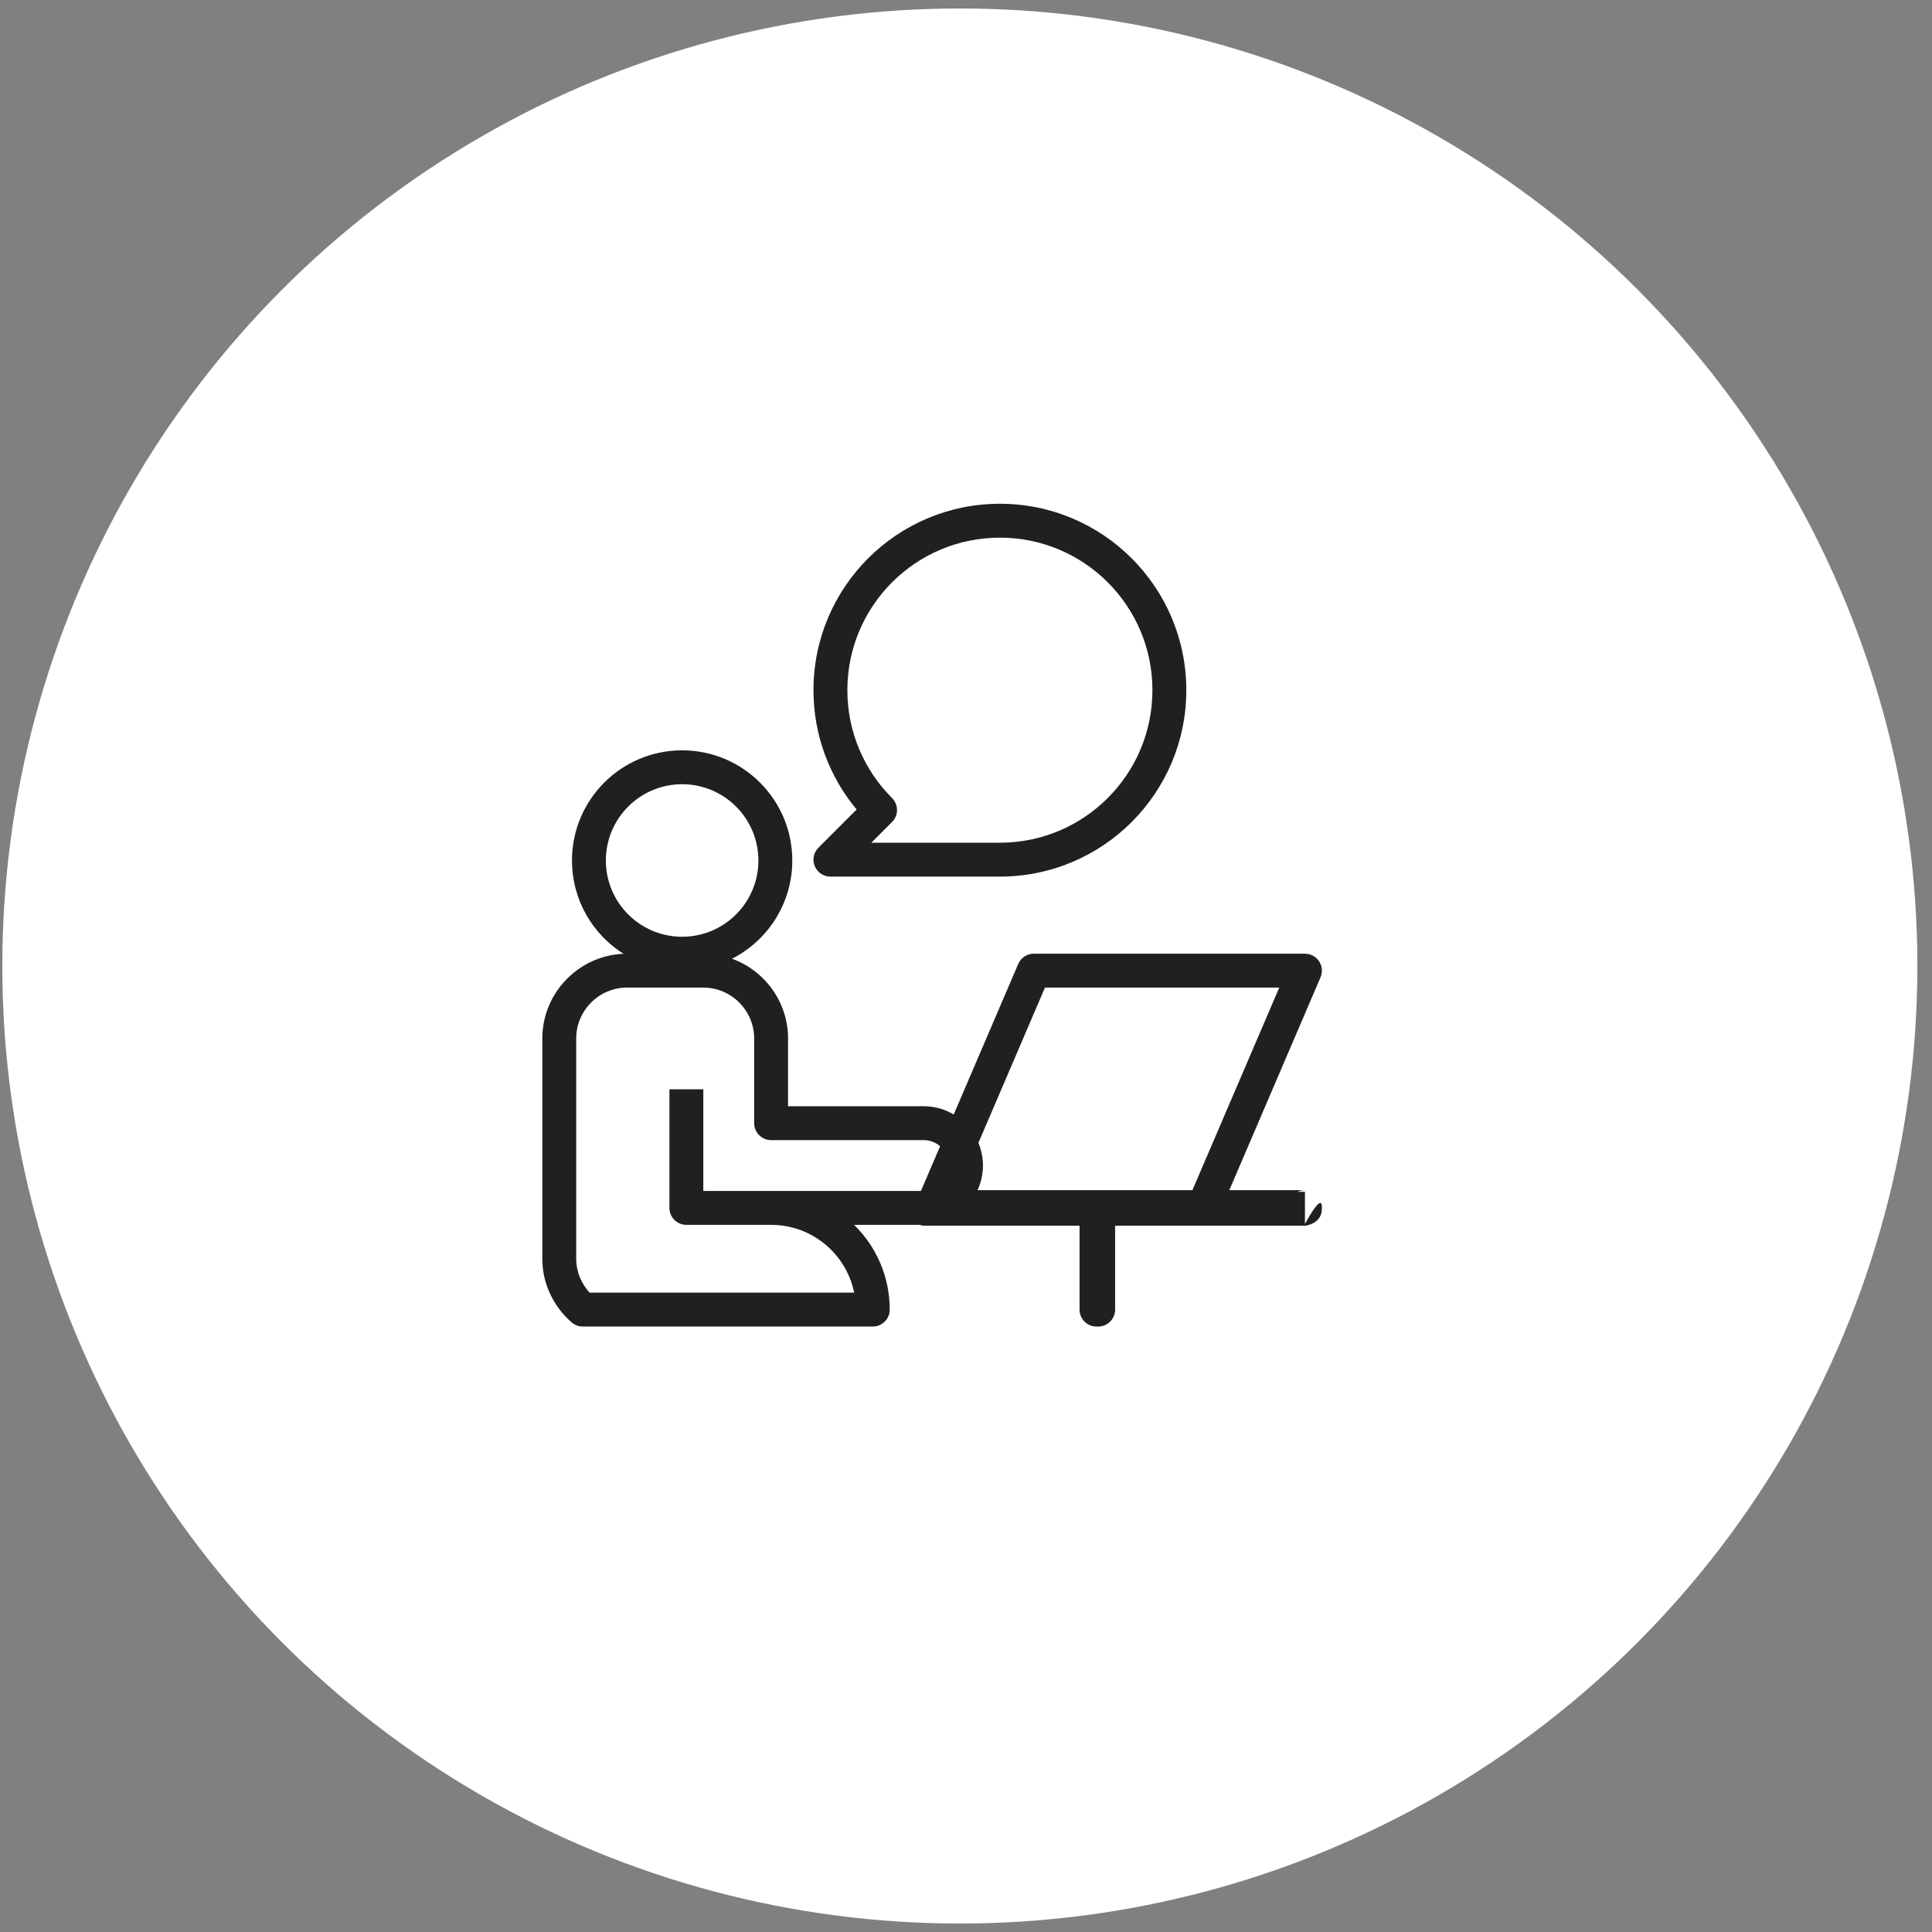
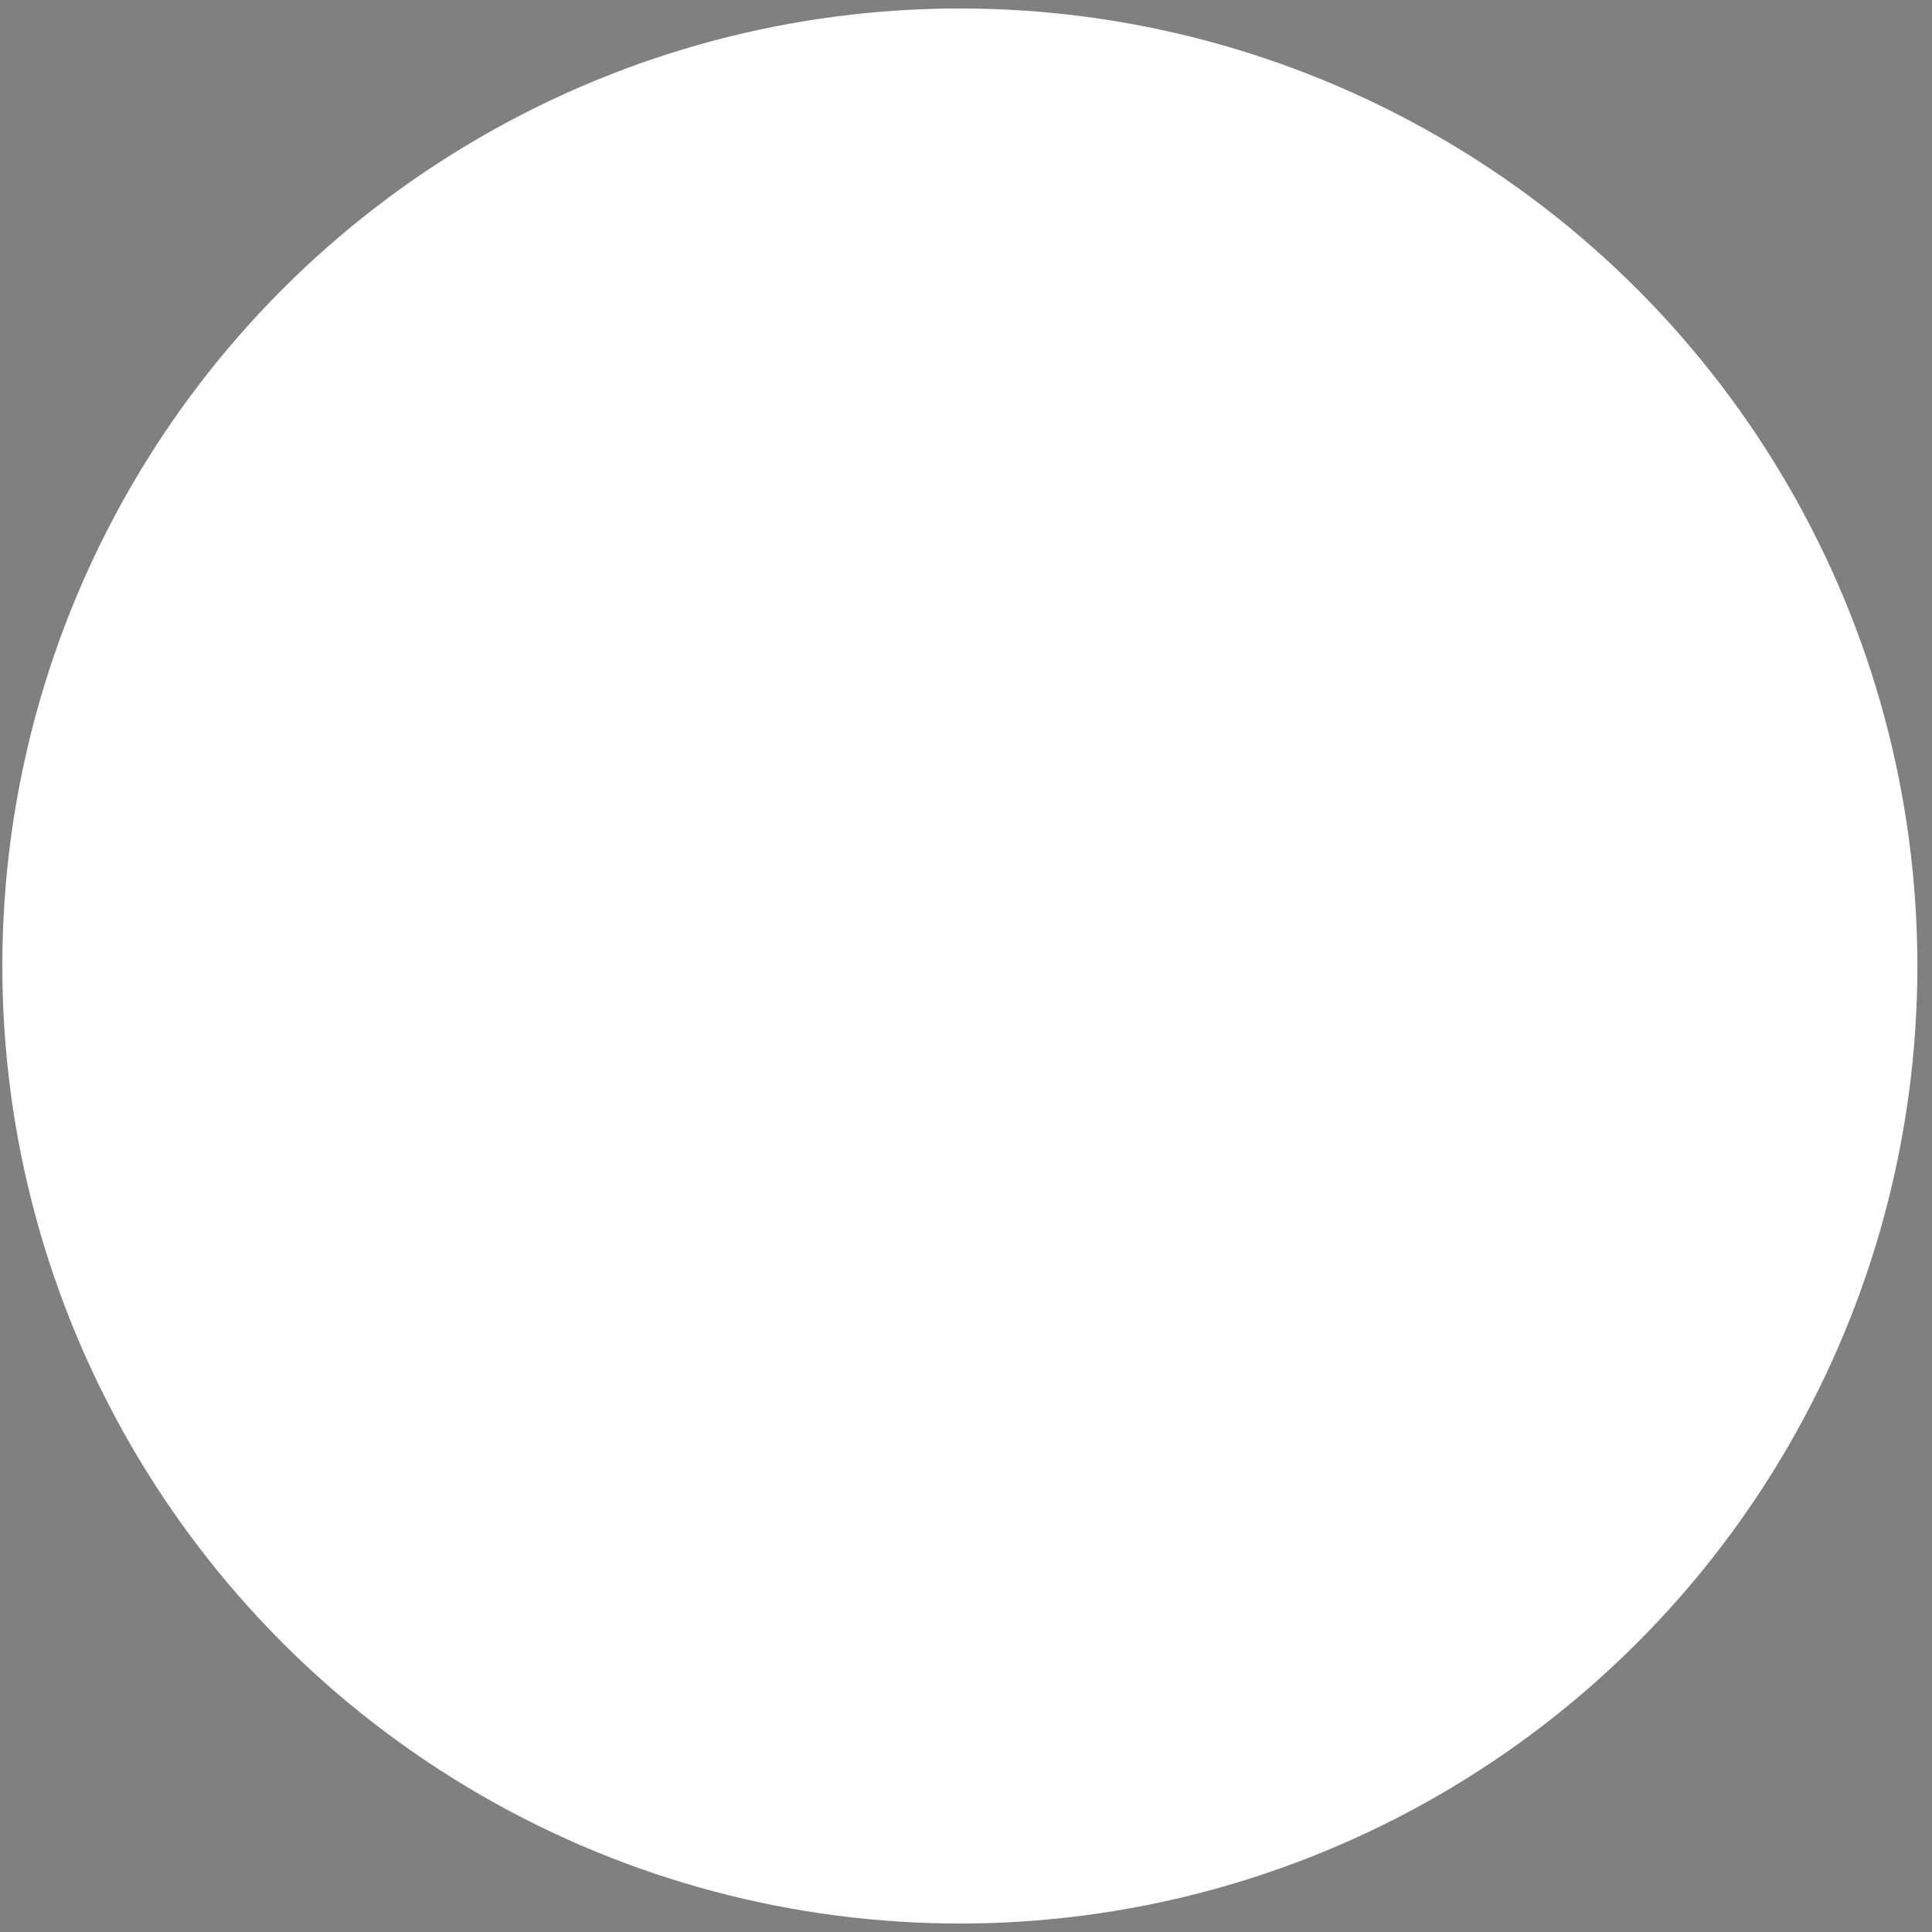
<svg xmlns="http://www.w3.org/2000/svg" width="114" height="114" viewBox="0 0 114 114" fill="none">
  <rect x="0" y="0" width="114" height="114" fill="#808080" stroke="none" />
  <circle cx="56.637" cy="57" r="56.5" fill="white" />
-   <path fill-rule="evenodd" clip-rule="evenodd" d="M36.791 56.279C34.137 56.389 32 58.594 32 61.274V74.274C32 75.773 32.677 77.11 33.73 78.028C33.912 78.187 34.145 78.274 34.387 78.274H51.5C52.052 78.274 52.5 77.826 52.5 77.274C52.5 75.316 51.695 73.545 50.398 72.274H54.259C54.344 72.3 54.415 72.313 54.457 72.32L54.5 72.325H63.7V77.275C63.7 77.81 64.12 78.247 64.649 78.274L64.7 78.275H64.799L64.85 78.274C65.379 78.247 65.799 77.81 65.799 77.275V72.325H77C77.002 72.325 78 72.236 78 71.323V71.229C78 70.321 77 72.226 77 72.226V70.325H76.566C76.697 70.262 76.844 70.226 77 70.226H72.537L77.919 57.668C78.052 57.359 78.02 57.004 77.835 56.724C77.65 56.443 77.336 56.274 77 56.274H61C60.6 56.274 60.238 56.513 60.081 56.88L56.275 65.761C55.754 65.452 55.147 65.274 54.5 65.274H46.5V61.274C46.5 59.118 45.117 57.269 43.194 56.571C45.305 55.497 46.75 53.305 46.75 50.774C46.75 47.185 43.84 44.274 40.25 44.274C36.661 44.274 33.75 47.185 33.75 50.774C33.75 53.093 34.964 55.128 36.791 56.279ZM55.472 67.634L54.341 70.274H41.5V64.274H39.5V71.274C39.5 71.826 39.948 72.274 40.5 72.274H45.5C47.918 72.274 49.937 73.992 50.4 76.274H34.791C34.305 75.744 34 75.046 34 74.274V61.274C34 59.624 35.35 58.274 37 58.274H41.5C43.15 58.274 44.5 59.624 44.5 61.274V66.274C44.5 66.826 44.948 67.274 45.5 67.274H54.5C54.87 67.274 55.21 67.41 55.472 67.634ZM57.733 67.436C57.905 67.849 58 68.301 58 68.774C58 69.291 57.886 69.783 57.683 70.226H70.361L75.484 58.274H61.659L57.733 67.436ZM44.75 50.774C44.75 53.261 42.736 55.274 40.25 55.274C37.765 55.274 35.75 53.261 35.75 50.774C35.75 48.289 37.765 46.274 40.25 46.274C42.736 46.274 44.75 48.289 44.75 50.774ZM50.547 47.764L48.293 50.018C48.007 50.304 47.921 50.734 48.076 51.108C48.231 51.481 48.596 51.725 49 51.725H59C65.075 51.725 70 46.8 70 40.725C70 34.65 65.075 29.725 59 29.725C52.926 29.725 48 34.65 48 40.725C48 43.402 48.956 45.856 50.547 47.764ZM52.636 48.503C53.027 48.113 53.027 47.48 52.636 47.089C51.007 45.46 50 43.21 50 40.725C50 35.754 54.03 31.725 59 31.725C63.971 31.725 68 35.754 68 40.725C68 45.696 63.971 49.725 59 49.725H51.414L52.636 48.503Z" fill="#20211F" />
</svg>